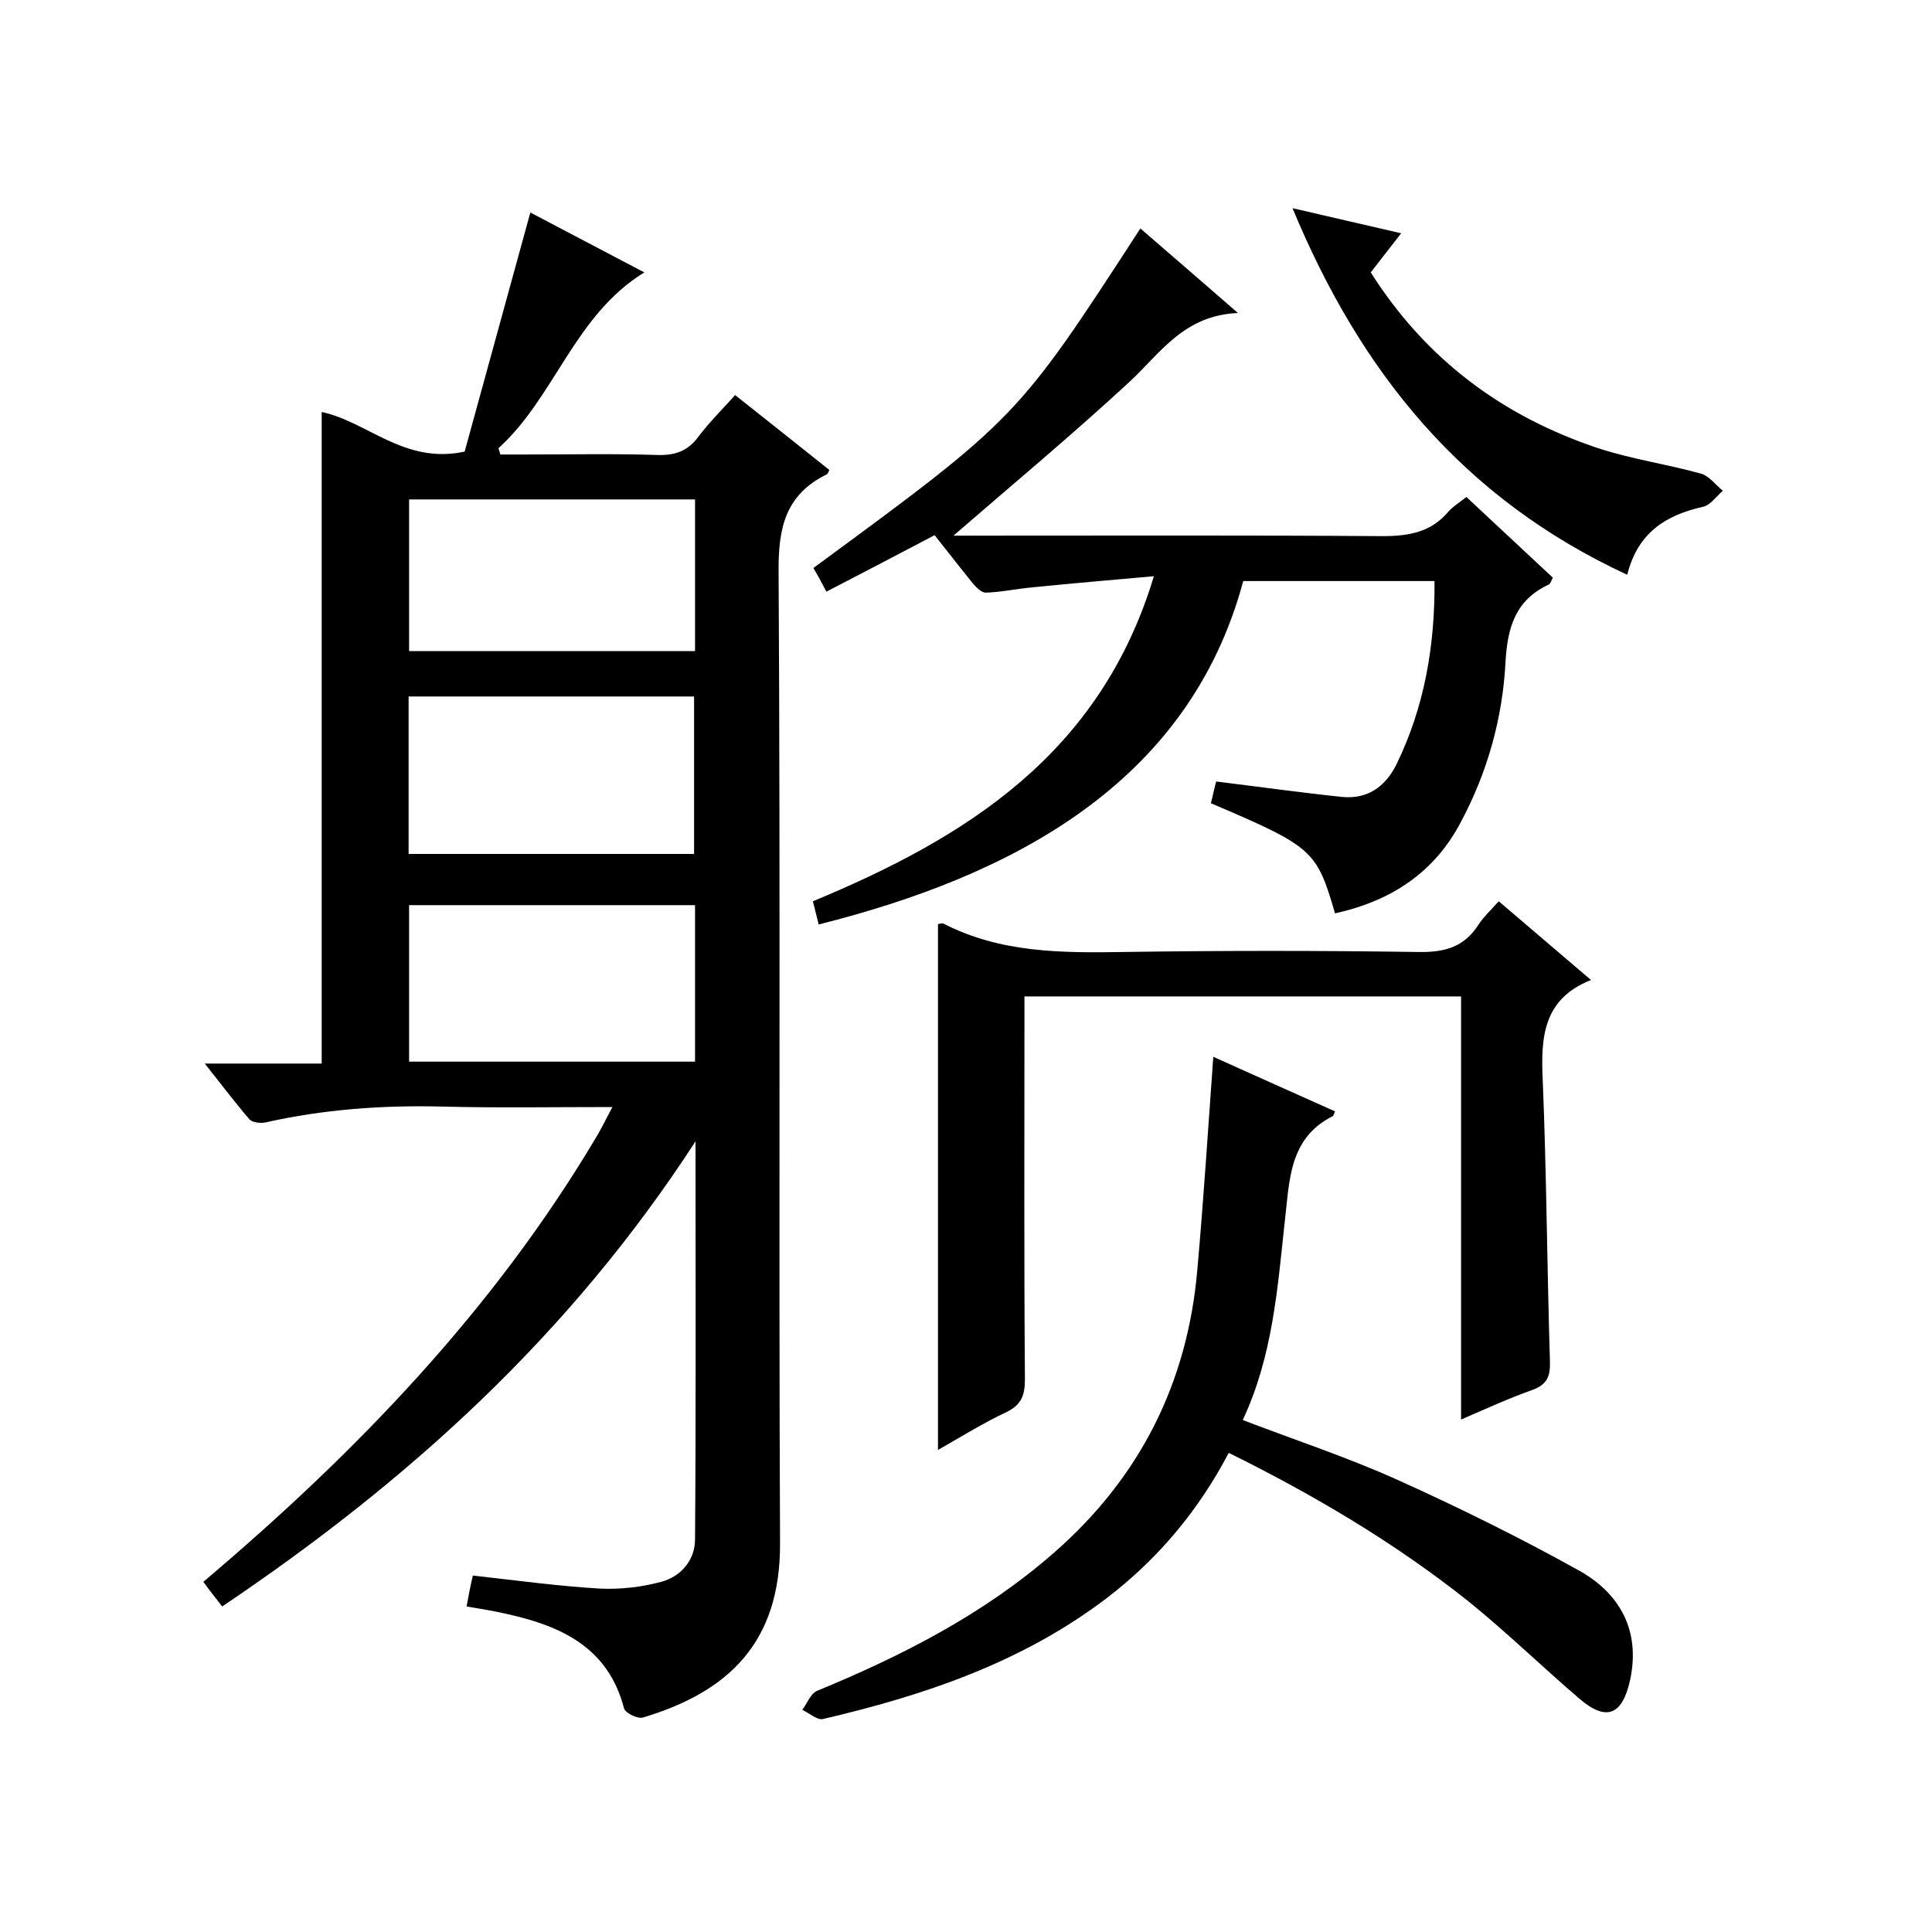
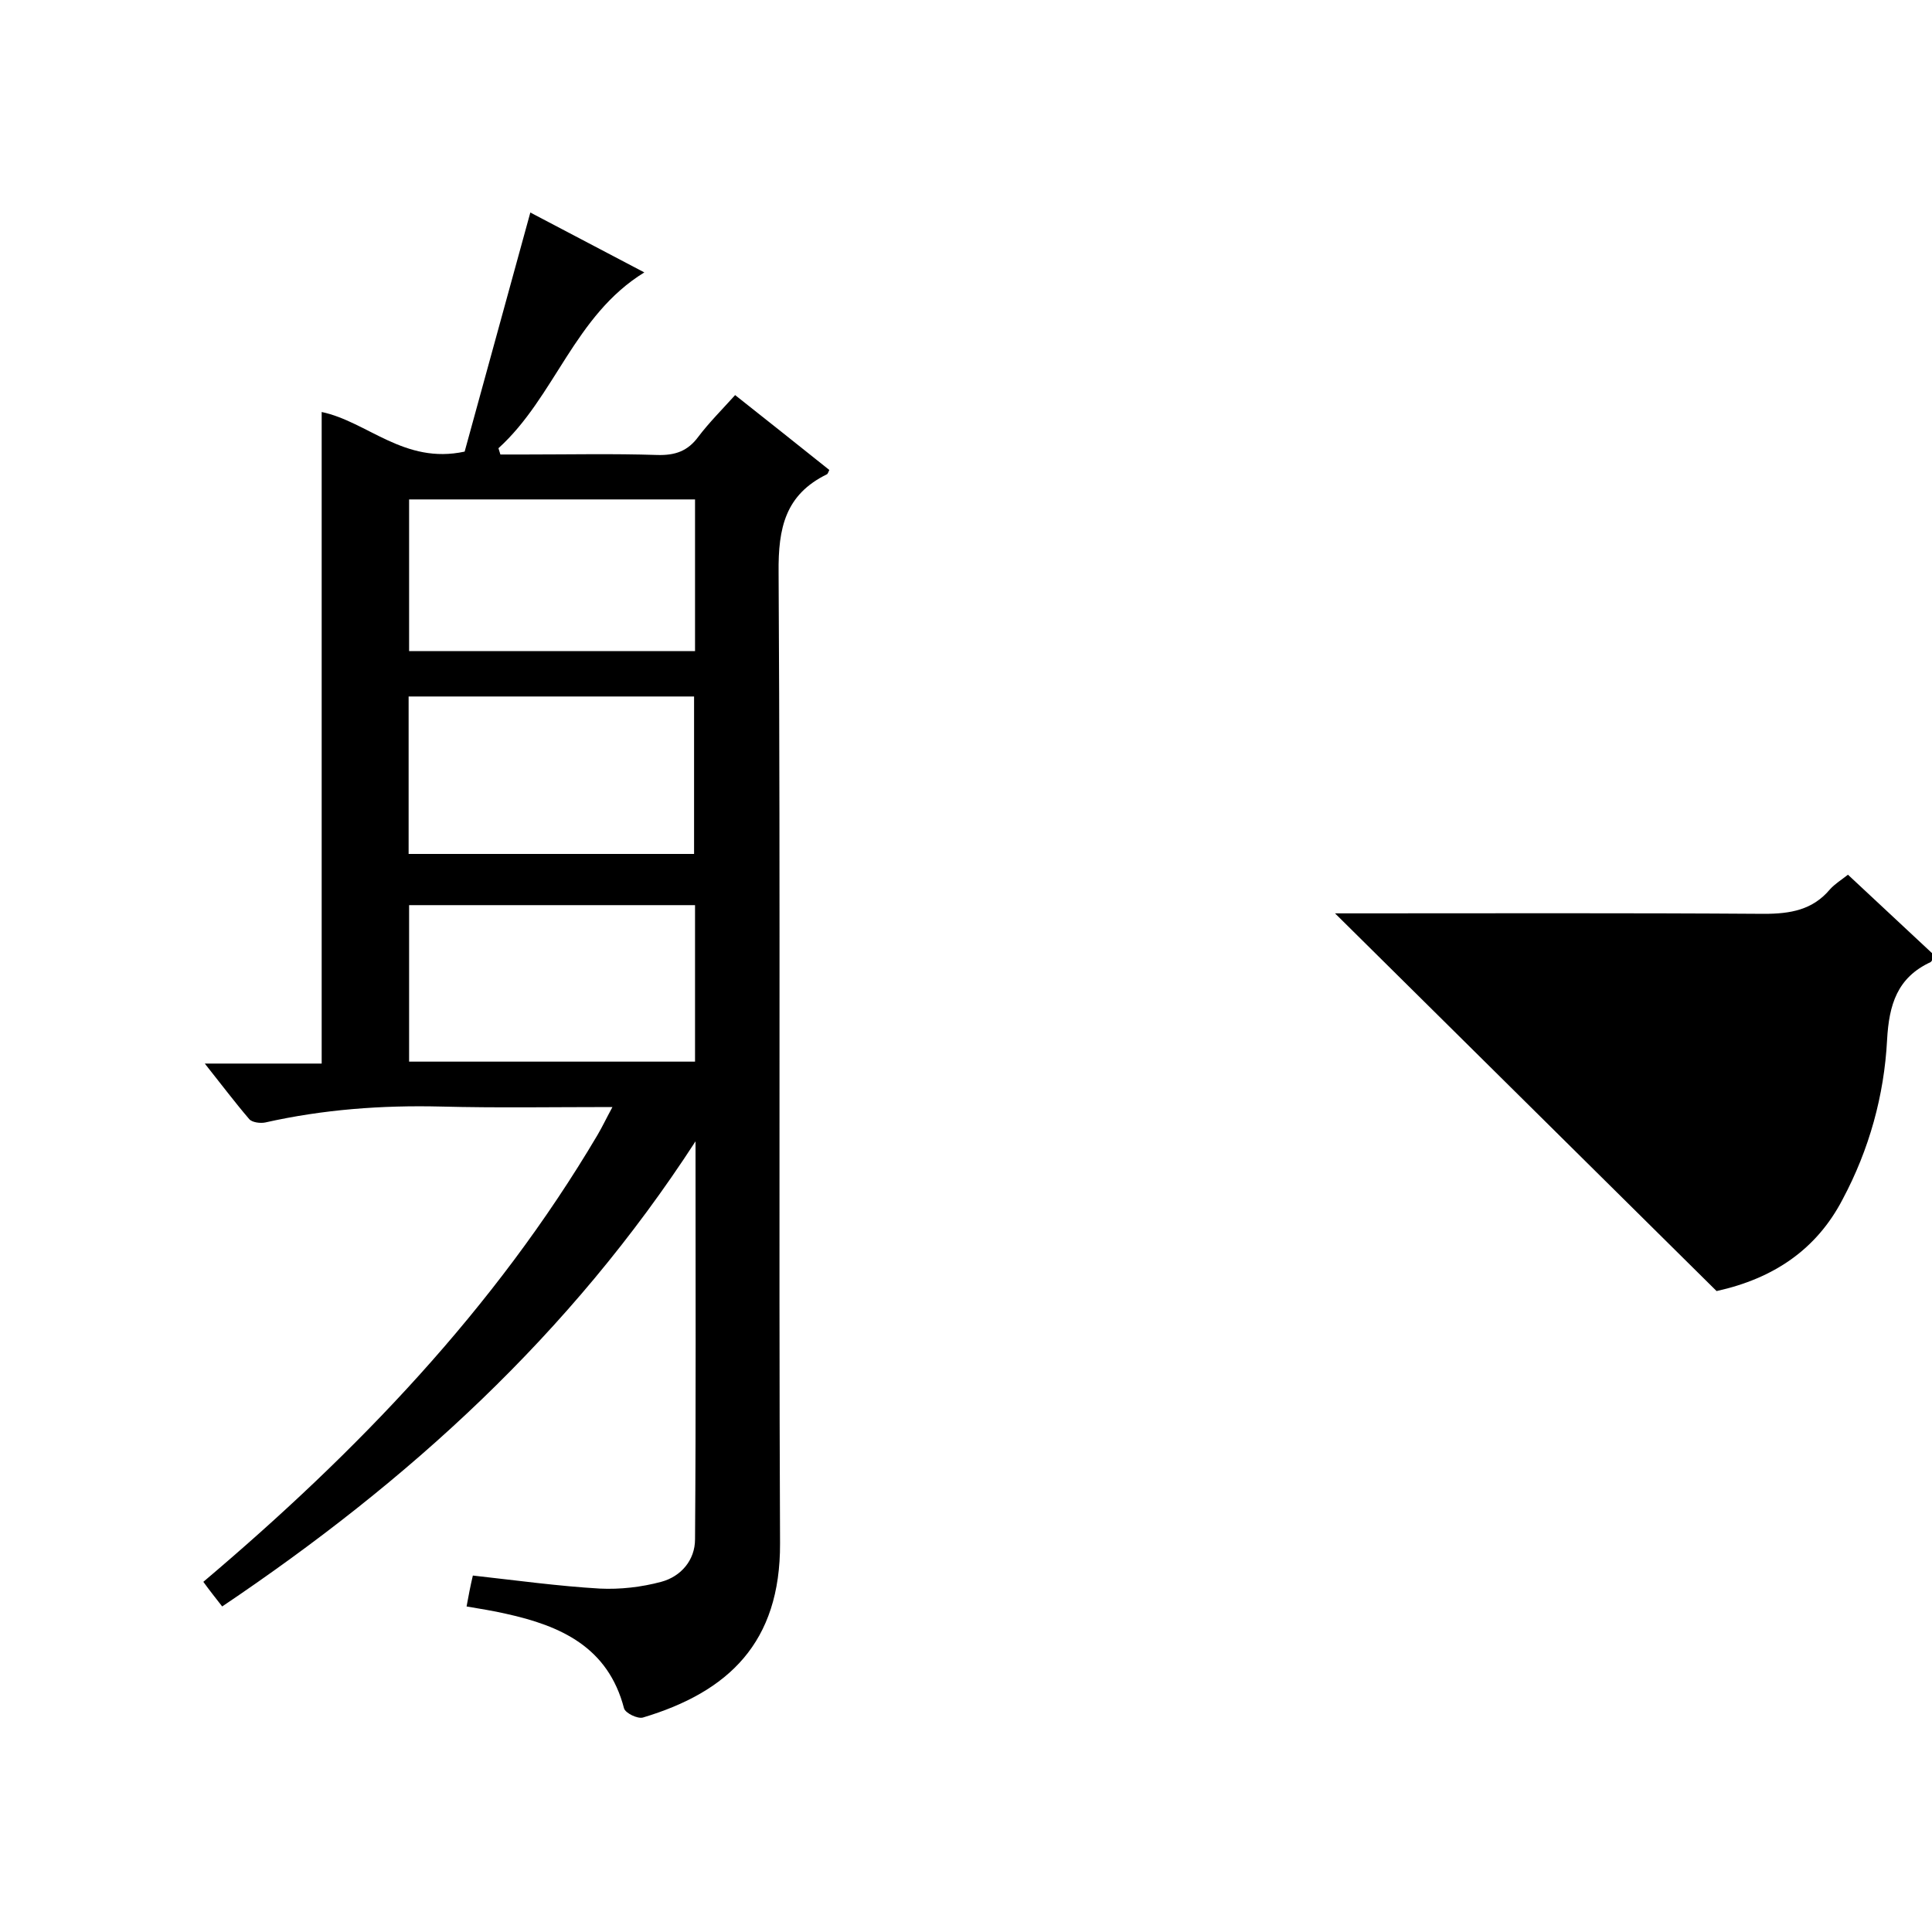
<svg xmlns="http://www.w3.org/2000/svg" enable-background="new 0 0 400 400" viewBox="0 0 400 400">
  <path d="m96.6 332.6c.4-2.2.8-4.3 1.3-6.4 9 1 17.7 2.2 26.3 2.7 4.2.2 8.6-.3 12.7-1.4s7-4.5 7-8.8c.2-26.9.1-53.9.1-82.4-26 40.1-59.5 70.4-98 96.3-1.4-1.8-2.6-3.3-3.9-5.1 31.8-26.9 60.3-56.5 81.6-92.5 1-1.7 1.8-3.4 3.1-5.8-12.3 0-23.9.2-35.5-.1-12.3-.3-24.4.6-36.4 3.3-1 .2-2.7 0-3.3-.7-3-3.5-5.7-7.1-9.2-11.5h24.2c0-45.2 0-89.9 0-134.9 9.5 2 17.1 10.9 29.6 8.2 4.4-15.9 8.9-32.5 13.6-49.5 7.2 3.8 15.2 8 23.6 12.4-14.5 8.9-18.5 25.8-30.2 36.4.1.4.3.9.4 1.3h5c9.2 0 18.3-.2 27.5.1 3.7.1 6.3-.8 8.5-3.8 2.2-2.9 4.8-5.5 7.6-8.6 6.6 5.2 13.1 10.4 19.5 15.5-.2.4-.3.8-.5.9-8.6 4.2-10.1 11.1-10 20.3.4 67 0 134 .3 201 .1 20.6-10.7 30.8-28.4 36.1-1.1.3-3.6-.9-3.9-1.9-3.3-12.7-13.1-17.1-24.5-19.6-2.6-.6-5.2-1-8.1-1.5zm47.1-155.8c0-11.1 0-21.8 0-32.6-19.8 0-39.3 0-59.1 0v32.6zm.2 10.6c-20 0-39.6 0-59.2 0v32.4h59.2c0-10.9 0-21.5 0-32.4zm0-84c-20 0-39.6 0-59.2 0v31.4h59.2c0-10.6 0-20.9 0-31.4z" />
-   <path d="m276.4 189.1c-3.8-13.1-4.6-13.8-25.7-22.8.4-1.5.7-3.1 1.1-4.5 8.9 1.1 17.5 2.3 26.1 3.2 5.2.5 8.9-2.1 11.2-6.7 5.8-11.9 8-24.5 7.9-38-13.4 0-26.5 0-39.6 0-11.3 42.1-48.1 61.1-87.9 71.1-.4-1.6-.8-3.2-1.2-4.8 31.8-13.2 59.5-30.5 70.6-67.3-9.1.8-17.1 1.5-25.1 2.3-3.3.3-6.5 1-9.7 1.1-1 0-2.2-1.3-3-2.3-2.5-3.1-4.9-6.2-7.6-9.6-7.4 3.9-14.7 7.7-22.4 11.7-1-1.9-1.8-3.4-2.7-4.9 42.2-31 42.2-31 67.7-70.3 6.4 5.5 12.7 11 20.2 17.5-11.3.5-16.1 8.4-22.5 14.3-11.9 11-24.4 21.4-36.4 31.8h3.8c28.3 0 56.6-.1 85 .1 5.5 0 10.1-.8 13.7-5.1 1-1.1 2.3-1.9 3.7-3 6 5.6 11.9 11.1 17.9 16.7-.3.6-.5 1.2-.8 1.4-6.9 3.2-8.6 8.8-9 16.1-.6 11.5-3.7 22.7-9.2 33-5.4 10.4-14.3 16.4-26.1 19z" />
-   <path d="m194.2 300.2c0-36.8 0-72.8 0-108.9.4 0 .8-.2 1.1-.1 11.8 6.1 24.5 6.1 37.3 5.9 20.3-.3 40.7-.3 61 0 5.5.1 9.6-1 12.6-5.8 1-1.5 2.4-2.8 4.1-4.7 6.2 5.3 12.3 10.5 19.1 16.3-9.9 3.9-10.4 11.8-10 20.6.8 19.5.9 38.9 1.5 58.4.1 3.2-.7 4.8-3.7 5.9-4.8 1.7-9.4 3.8-14.7 6.1 0-29.5 0-58.4 0-87.6-30.2 0-59.9 0-90.4 0v5.3c0 24.7-.1 49.3.1 74 0 3.2-.7 5.2-3.7 6.7-4.9 2.3-9.4 5.1-14.3 7.9z" />
-   <path d="m251.2 218.8c8.7 3.9 16.9 7.6 25.2 11.3-.2.5-.3.9-.5 1-9.1 4.6-8.9 13.4-9.9 21.8-1.5 13.8-2.5 27.9-8.7 41.1 10.7 4.1 21.3 7.6 31.4 12.1 12.9 5.8 25.7 12.1 38.1 19 8.5 4.7 12.9 12.4 10.7 22.7-1.6 7.3-4.9 8.7-10.5 3.9-7.7-6.6-15-13.7-22.9-20.1-15.2-12.1-31.9-22-49.7-30.8-6.3 12-14.7 22-25.3 30.1-17.5 13.3-37.7 20.1-58.7 25-1.2.3-2.8-1.2-4.3-1.9 1-1.3 1.7-3.3 3-3.9 17.7-7.3 34.6-15.9 49.2-28.7 17.8-15.6 27.6-35.2 29.6-58.6 1.3-14.5 2.2-28.9 3.3-44z" />
-   <path d="m336.9 119c-34.1-15.8-55.2-41.9-69.3-75.9 7.9 1.8 15 3.5 22.5 5.2-2.2 2.8-4.2 5.4-6.3 8.1 11.4 18 27.3 29.8 47.1 36.4 7 2.3 14.3 3.3 21.4 5.3 1.6.5 2.9 2.3 4.4 3.5-1.3 1.1-2.5 2.9-4 3.3-7.7 1.7-13.6 5.3-15.8 14.1z" />
+   <path d="m276.4 189.1h3.8c28.3 0 56.6-.1 85 .1 5.5 0 10.1-.8 13.7-5.1 1-1.1 2.3-1.9 3.7-3 6 5.6 11.9 11.1 17.9 16.7-.3.6-.5 1.2-.8 1.4-6.9 3.2-8.6 8.8-9 16.1-.6 11.5-3.7 22.7-9.2 33-5.4 10.4-14.3 16.4-26.1 19z" />
</svg>